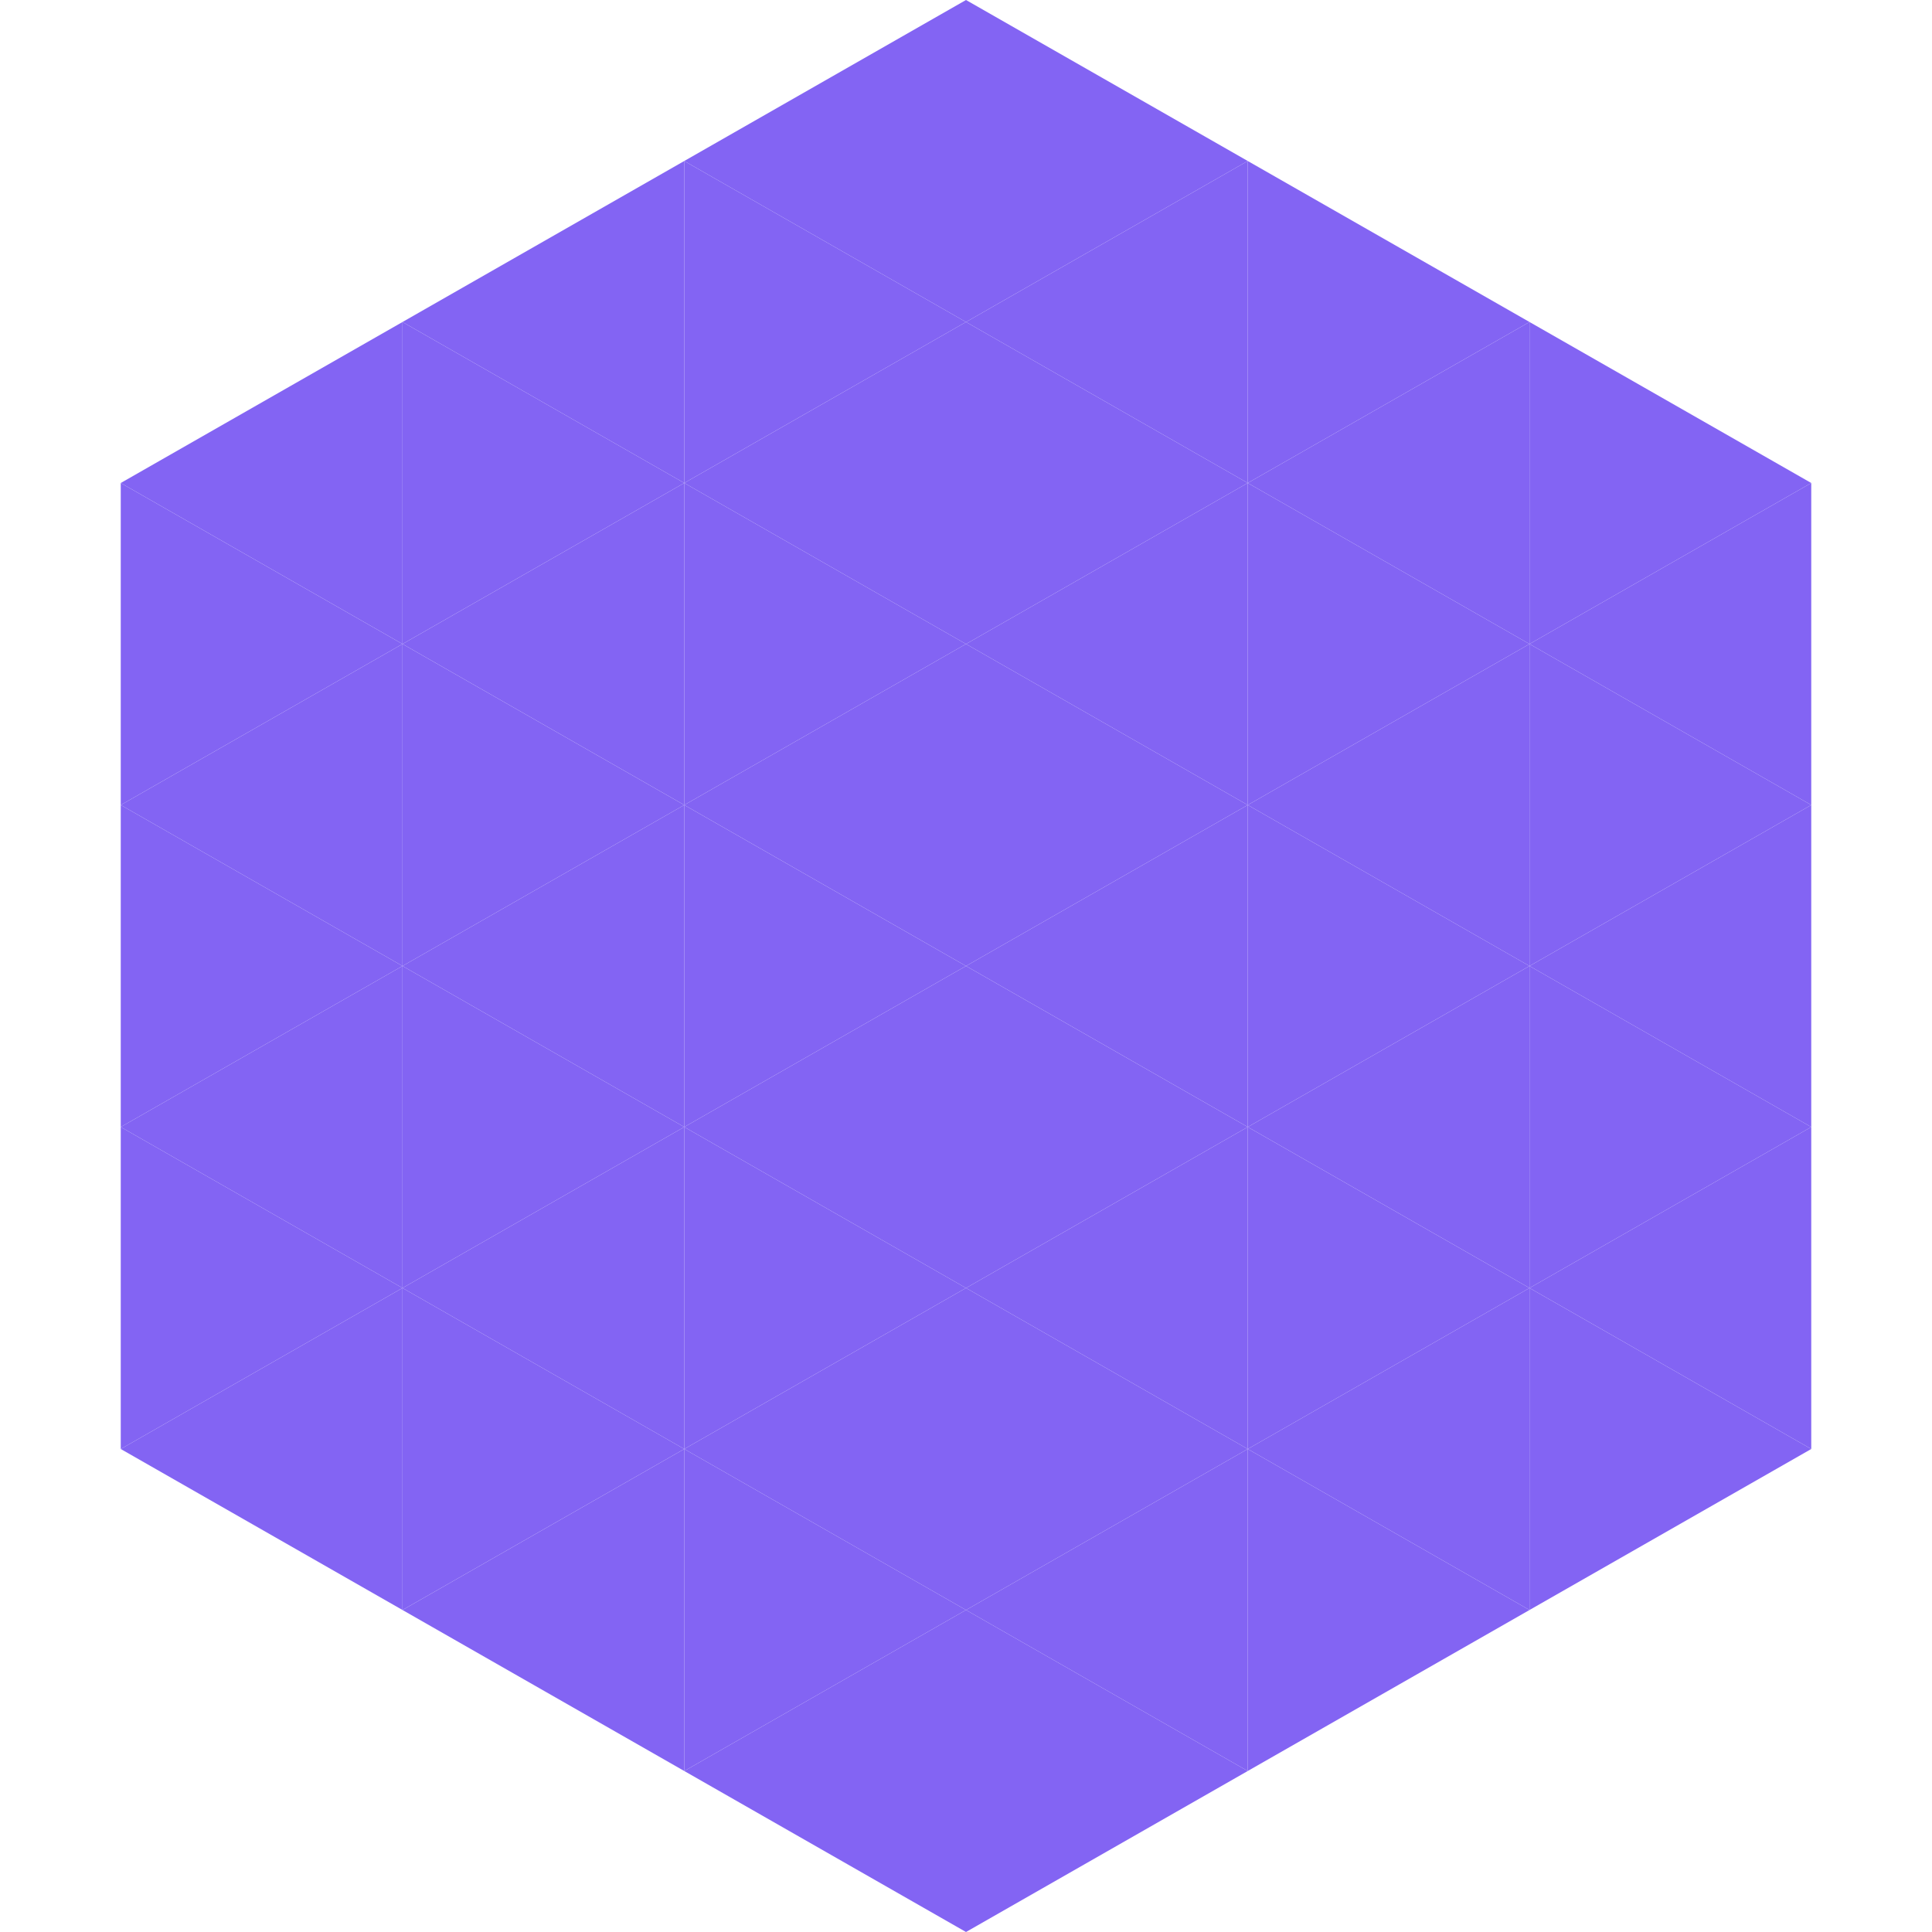
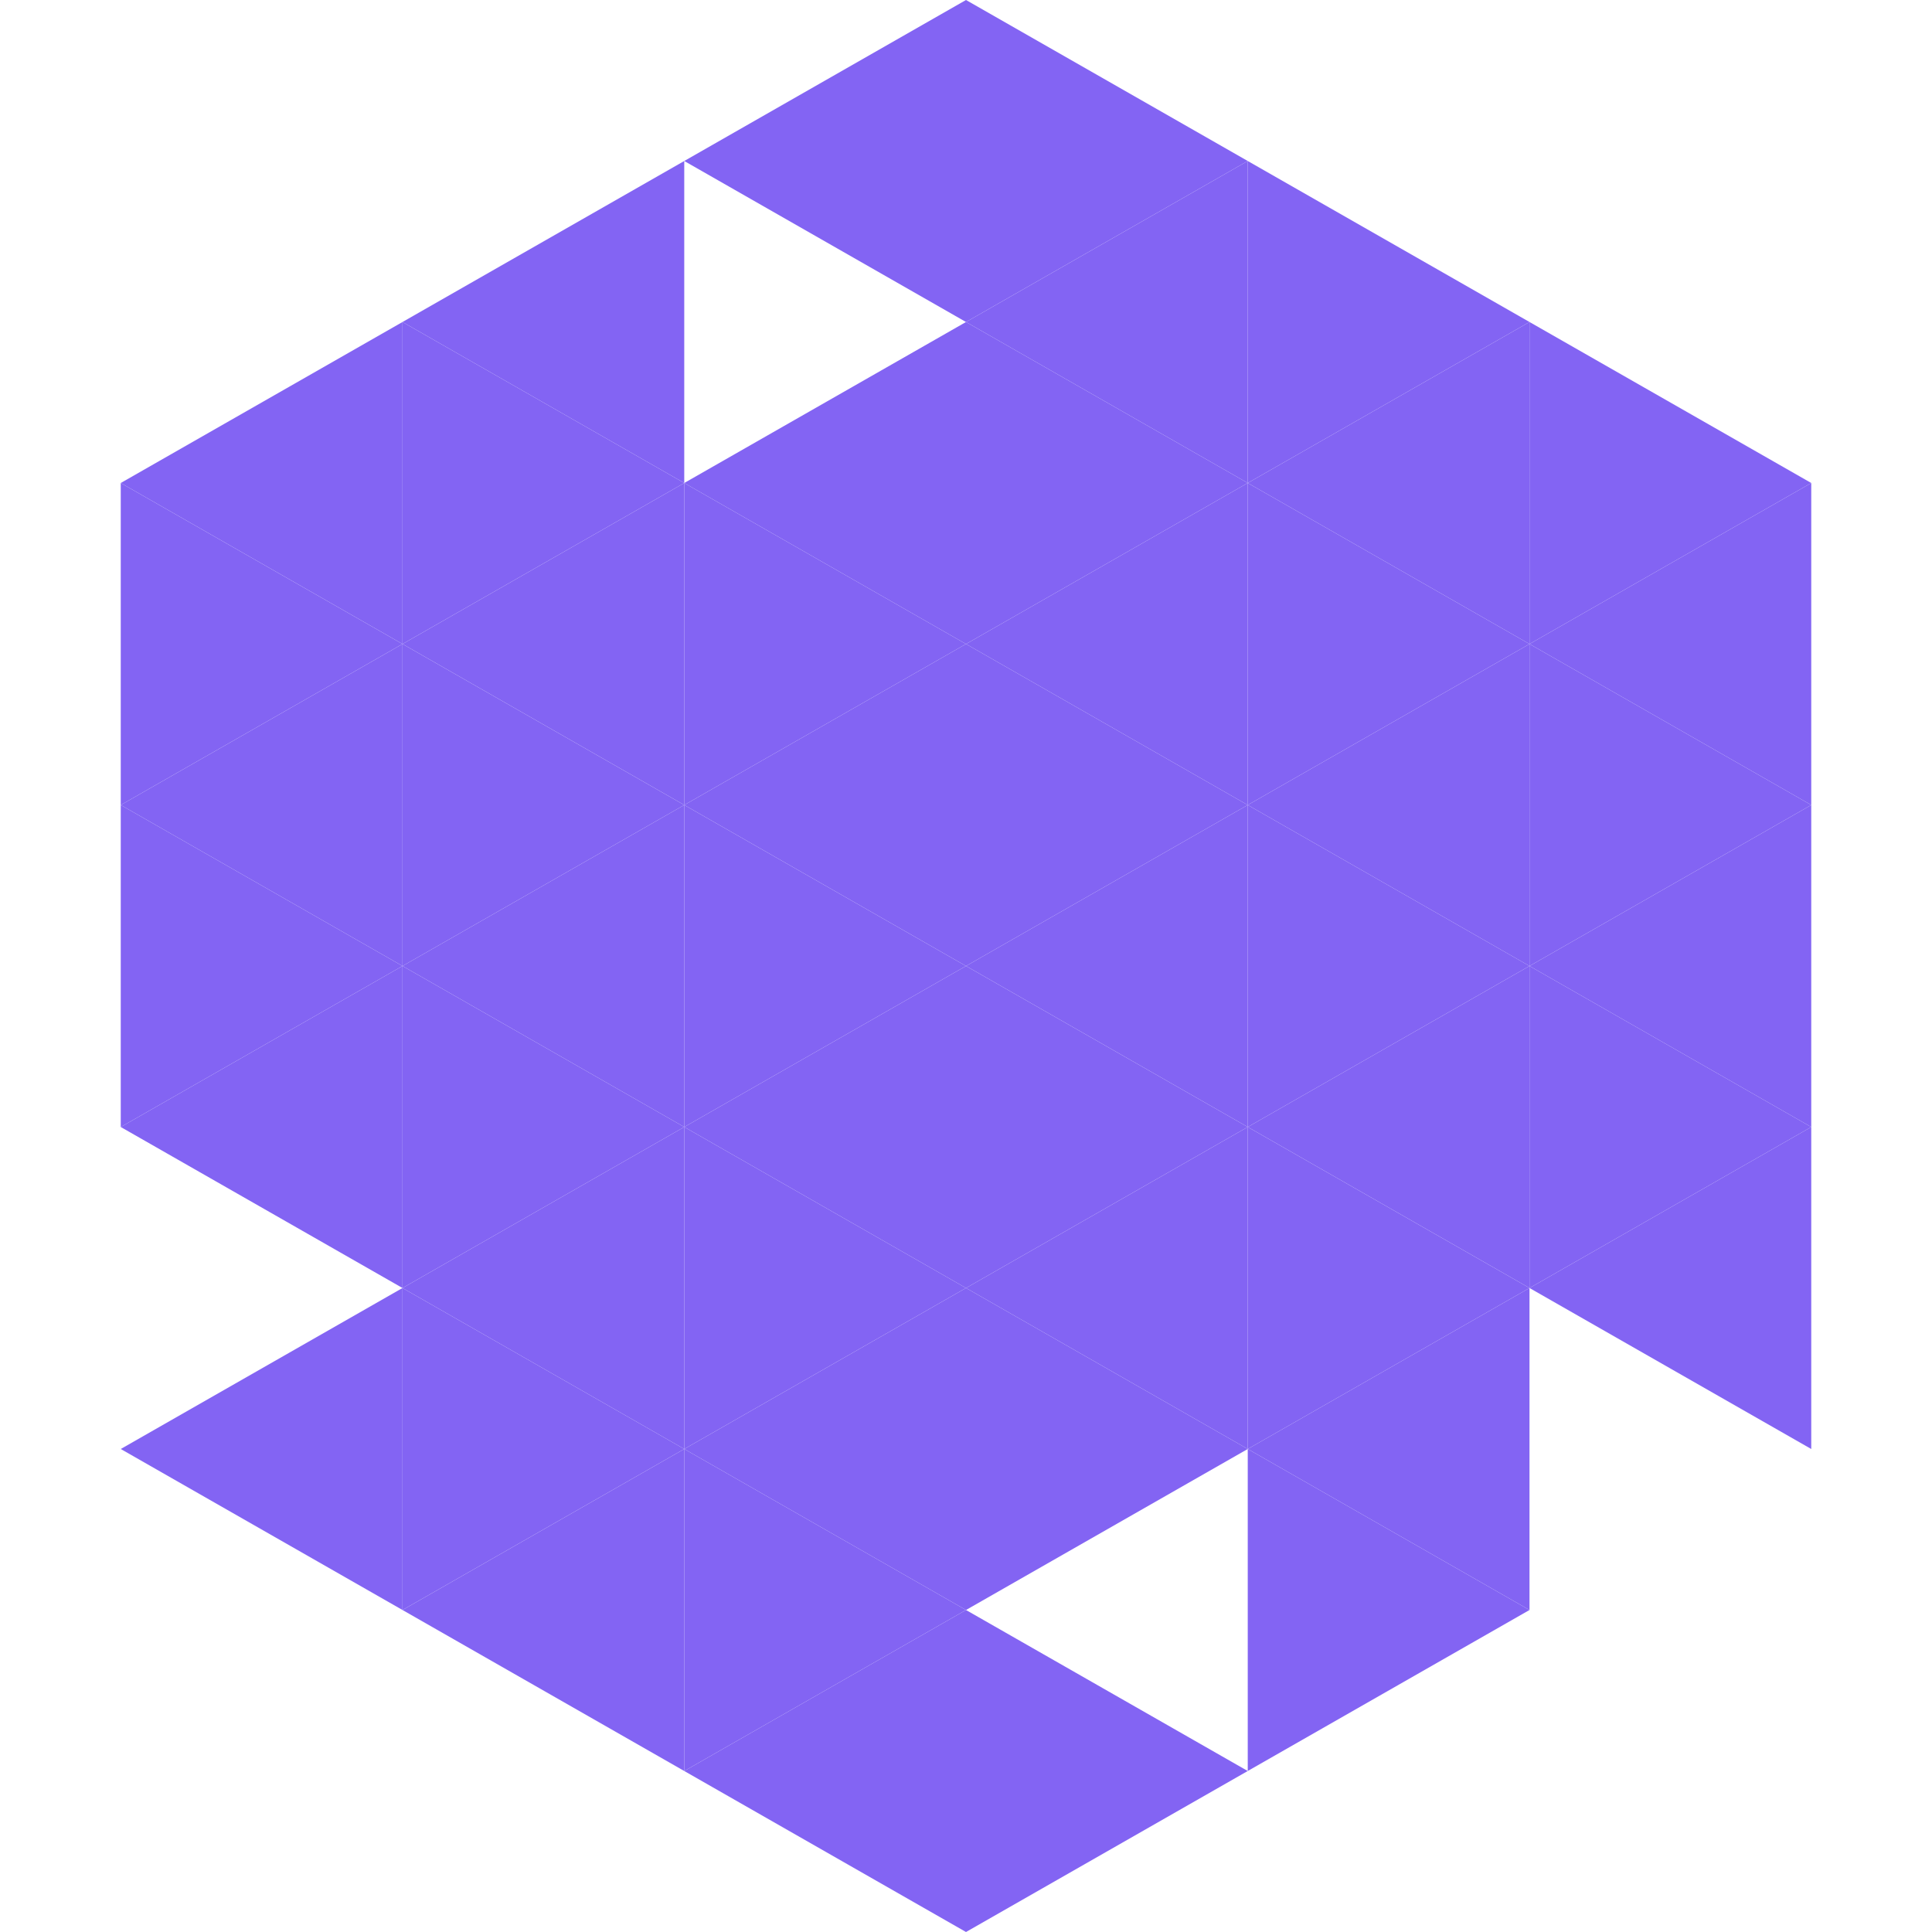
<svg xmlns="http://www.w3.org/2000/svg" width="240" height="240">
  <polygon points="50,40 15,60 50,80" style="fill:rgb(131,100,243)" />
  <polygon points="190,40 225,60 190,80" style="fill:rgb(131,100,243)" />
  <polygon points="15,60 50,80 15,100" style="fill:rgb(131,100,243)" />
  <polygon points="225,60 190,80 225,100" style="fill:rgb(131,100,243)" />
  <polygon points="50,80 15,100 50,120" style="fill:rgb(131,100,243)" />
  <polygon points="190,80 225,100 190,120" style="fill:rgb(131,100,243)" />
  <polygon points="15,100 50,120 15,140" style="fill:rgb(131,100,243)" />
  <polygon points="225,100 190,120 225,140" style="fill:rgb(131,100,243)" />
  <polygon points="50,120 15,140 50,160" style="fill:rgb(131,100,243)" />
  <polygon points="190,120 225,140 190,160" style="fill:rgb(131,100,243)" />
-   <polygon points="15,140 50,160 15,180" style="fill:rgb(131,100,243)" />
  <polygon points="225,140 190,160 225,180" style="fill:rgb(131,100,243)" />
  <polygon points="50,160 15,180 50,200" style="fill:rgb(131,100,243)" />
-   <polygon points="190,160 225,180 190,200" style="fill:rgb(131,100,243)" />
  <polygon points="15,180 50,200 15,220" style="fill:rgb(255,255,255); fill-opacity:0" />
  <polygon points="225,180 190,200 225,220" style="fill:rgb(255,255,255); fill-opacity:0" />
  <polygon points="50,0 85,20 50,40" style="fill:rgb(255,255,255); fill-opacity:0" />
  <polygon points="190,0 155,20 190,40" style="fill:rgb(255,255,255); fill-opacity:0" />
  <polygon points="85,20 50,40 85,60" style="fill:rgb(131,100,243)" />
  <polygon points="155,20 190,40 155,60" style="fill:rgb(131,100,243)" />
  <polygon points="50,40 85,60 50,80" style="fill:rgb(131,100,243)" />
  <polygon points="190,40 155,60 190,80" style="fill:rgb(131,100,243)" />
  <polygon points="85,60 50,80 85,100" style="fill:rgb(131,100,243)" />
  <polygon points="155,60 190,80 155,100" style="fill:rgb(131,100,243)" />
  <polygon points="50,80 85,100 50,120" style="fill:rgb(131,100,243)" />
  <polygon points="190,80 155,100 190,120" style="fill:rgb(131,100,243)" />
  <polygon points="85,100 50,120 85,140" style="fill:rgb(131,100,243)" />
  <polygon points="155,100 190,120 155,140" style="fill:rgb(131,100,243)" />
  <polygon points="50,120 85,140 50,160" style="fill:rgb(131,100,243)" />
  <polygon points="190,120 155,140 190,160" style="fill:rgb(131,100,243)" />
  <polygon points="85,140 50,160 85,180" style="fill:rgb(131,100,243)" />
  <polygon points="155,140 190,160 155,180" style="fill:rgb(131,100,243)" />
  <polygon points="50,160 85,180 50,200" style="fill:rgb(131,100,243)" />
  <polygon points="190,160 155,180 190,200" style="fill:rgb(131,100,243)" />
  <polygon points="85,180 50,200 85,220" style="fill:rgb(131,100,243)" />
  <polygon points="155,180 190,200 155,220" style="fill:rgb(131,100,243)" />
  <polygon points="120,0 85,20 120,40" style="fill:rgb(131,100,243)" />
  <polygon points="120,0 155,20 120,40" style="fill:rgb(131,100,243)" />
-   <polygon points="85,20 120,40 85,60" style="fill:rgb(131,100,243)" />
  <polygon points="155,20 120,40 155,60" style="fill:rgb(131,100,243)" />
  <polygon points="120,40 85,60 120,80" style="fill:rgb(131,100,243)" />
  <polygon points="120,40 155,60 120,80" style="fill:rgb(131,100,243)" />
  <polygon points="85,60 120,80 85,100" style="fill:rgb(131,100,243)" />
  <polygon points="155,60 120,80 155,100" style="fill:rgb(131,100,243)" />
  <polygon points="120,80 85,100 120,120" style="fill:rgb(131,100,243)" />
  <polygon points="120,80 155,100 120,120" style="fill:rgb(131,100,243)" />
  <polygon points="85,100 120,120 85,140" style="fill:rgb(131,100,243)" />
  <polygon points="155,100 120,120 155,140" style="fill:rgb(131,100,243)" />
  <polygon points="120,120 85,140 120,160" style="fill:rgb(131,100,243)" />
  <polygon points="120,120 155,140 120,160" style="fill:rgb(131,100,243)" />
  <polygon points="85,140 120,160 85,180" style="fill:rgb(131,100,243)" />
  <polygon points="155,140 120,160 155,180" style="fill:rgb(131,100,243)" />
  <polygon points="120,160 85,180 120,200" style="fill:rgb(131,100,243)" />
  <polygon points="120,160 155,180 120,200" style="fill:rgb(131,100,243)" />
  <polygon points="85,180 120,200 85,220" style="fill:rgb(131,100,243)" />
-   <polygon points="155,180 120,200 155,220" style="fill:rgb(131,100,243)" />
  <polygon points="120,200 85,220 120,240" style="fill:rgb(131,100,243)" />
  <polygon points="120,200 155,220 120,240" style="fill:rgb(131,100,243)" />
  <polygon points="85,220 120,240 85,260" style="fill:rgb(255,255,255); fill-opacity:0" />
  <polygon points="155,220 120,240 155,260" style="fill:rgb(255,255,255); fill-opacity:0" />
</svg>